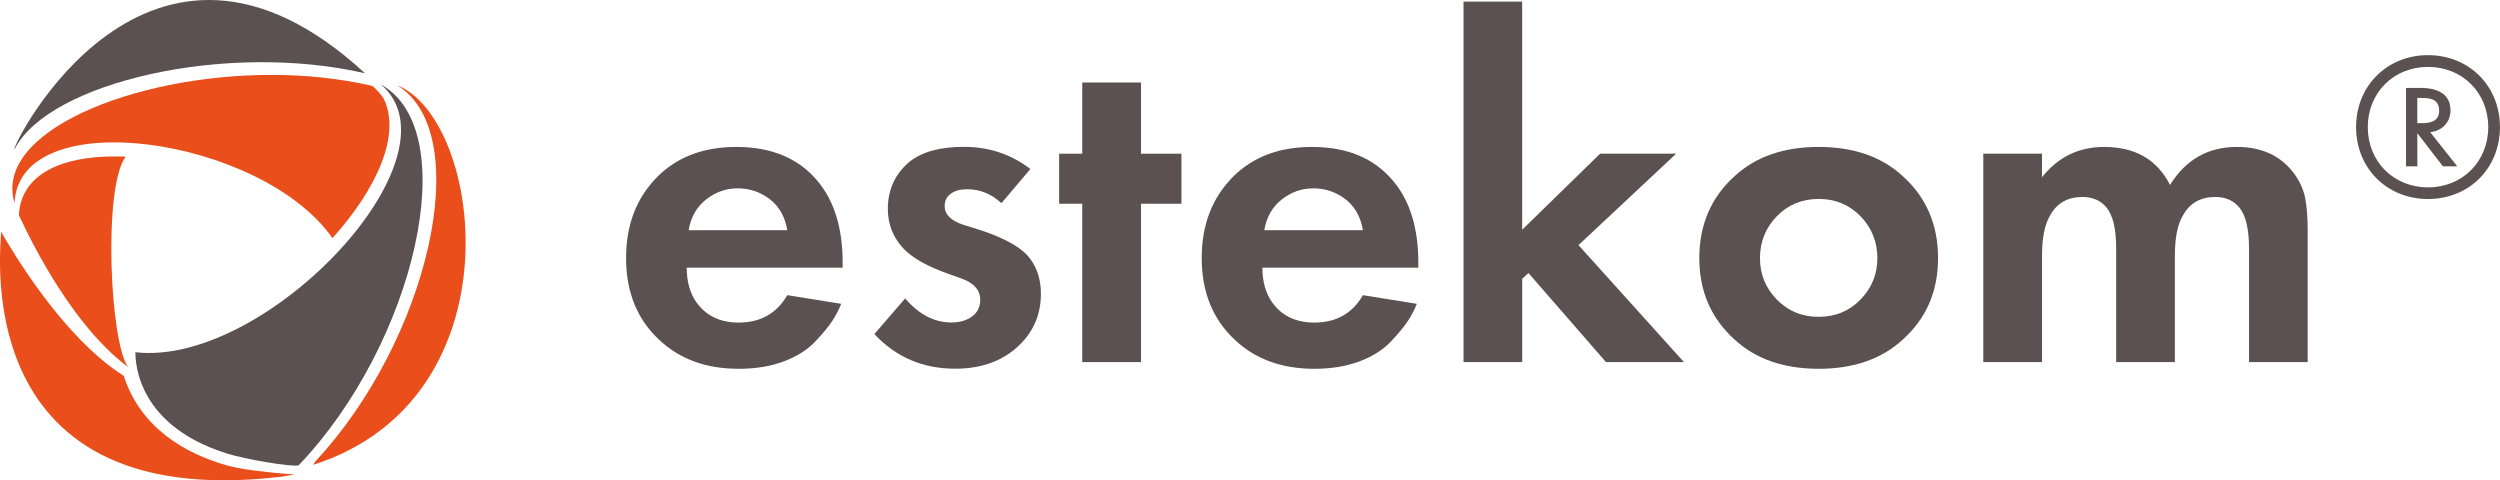
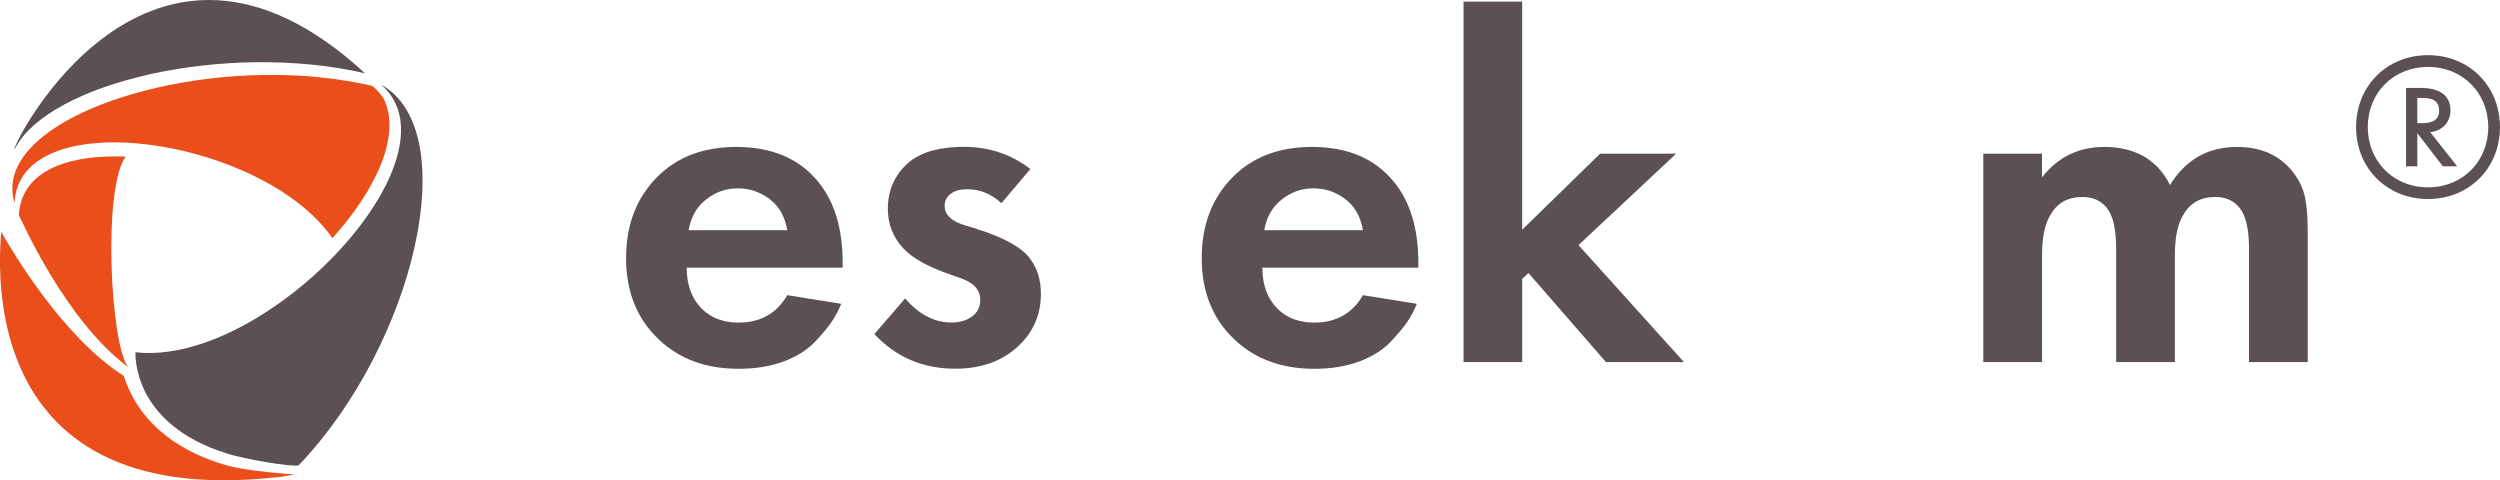
<svg xmlns="http://www.w3.org/2000/svg" id="_Слой_2" data-name="Слой 2" viewBox="0 0 557.08 107.02">
  <defs>
    <style> .cls-1 { fill: #e94e1b; } .cls-2 { fill: #5c5152; } </style>
  </defs>
  <g id="_Слой_1-2" data-name="Слой 1">
    <g>
      <path class="cls-2" d="M3.28,33.21c7.58-14.89,47.14-24.01,78.06-16.88C32.87-28.32,2.53,32.68,3.24,33.21h.04Z" />
      <path class="cls-1" d="M4.21,47.97h0v-.04.04h0ZM4.21,47.97h0c.35.53,10.23,23.39,24.37,33.85-4.03-5.05-5.71-40-.58-46.92-.89-.04-1.73-.04-2.57-.04-11.7,0-20.78,3.94-21.22,13.11h0Z" />
      <path class="cls-1" d="M3.24,45.22c1.02-22.55,55.07-14.71,70.84,7.84,9.84-10.94,15.46-23.13,11.34-31.23-1.11-1.55-2.13-2.44-2.48-2.7-7.18-1.64-14.8-2.44-22.42-2.44C29.33,16.69-1.51,29.54,3.24,45.22h0Z" />
-       <path class="cls-1" d="M69.82,103.57h0c.13-.27.27-.44.4-.71,25.16-26.85,35.97-72.92,18.3-83.86,19.14,7.66,27.29,69.82-18.7,84.57h0Z" />
      <path class="cls-2" d="M66.54,103.7c25.83-27.02,36.99-74.52,18.34-84.88,18.74,15.99-25.47,63-54.71,59.67.09.04-1.15,15.86,20.47,22.59,3.77,1.2,14.4,3.06,15.9,2.61h0Z" />
      <path class="cls-1" d="M62.29,106.27c.13,0,.31-.04.49-.04.66-.09,2.17-.44,2.84-.53-.53,0-10.54-.66-15.24-2.04-9.17-2.66-19.05-8.28-22.82-19.94-.04,0-.09-.04-.09-.04C14.09,75.17,2.88,56.25.22,51.6c.4.84-9.08,62.91,62.07,54.67h0Z" />
      <g>
        <path class="cls-2" d="M175.43,65.77l12.01,1.93c-.5,1.29-1.16,2.56-1.98,3.81-.82,1.25-2.09,2.79-3.81,4.61-1.72,1.83-4.04,3.29-6.97,4.4-2.93,1.11-6.29,1.66-10.08,1.66-7.29,0-13.23-2.18-17.8-6.54-4.86-4.57-7.29-10.62-7.29-18.13s2.36-13.51,7.08-18.23c4.43-4.36,10.26-6.54,17.48-6.54,7.86,0,13.91,2.54,18.12,7.61,3.72,4.43,5.58,10.51,5.58,18.23v1.07h-34.75c0,3.15.75,5.76,2.25,7.83,2.15,2.93,5.26,4.4,9.33,4.4,4.86,0,8.47-2.04,10.83-6.11ZM153.44,51.3h21.99c-.5-3-1.81-5.31-3.91-6.92-2.11-1.61-4.49-2.41-7.13-2.41s-4.92.82-7.03,2.47c-2.11,1.65-3.42,3.93-3.91,6.86Z" />
        <path class="cls-2" d="M229.59,37.67l-6.44,7.61c-2.22-2.07-4.76-3.11-7.61-3.11-1.57,0-2.81.34-3.7,1.02-.9.68-1.34,1.59-1.34,2.73,0,1.86,1.39,3.25,4.18,4.18l3.11.96c6.08,1.93,10.01,4.15,11.8,6.65,1.57,2.15,2.36,4.72,2.36,7.72,0,4.72-1.72,8.65-5.15,11.8-3.58,3.29-8.22,4.93-13.94,4.93-7.22,0-13.23-2.57-18.02-7.72l6.86-7.94c3.07,3.58,6.51,5.36,10.3,5.36,1.86,0,3.39-.45,4.61-1.34,1.21-.89,1.82-2.13,1.82-3.7,0-2.14-1.36-3.72-4.08-4.72l-3-1.07c-4.65-1.64-7.97-3.5-9.97-5.58-2.36-2.5-3.54-5.47-3.54-8.9,0-4.29,1.61-7.79,4.83-10.51,2.79-2.22,6.83-3.32,12.12-3.32,5.58,0,10.51,1.65,14.8,4.93Z" />
-         <path class="cls-2" d="M263.26,45.4h-9.01v35.29h-13.09v-35.29h-5.15v-11.15h5.15v-15.87h13.09v15.87h9.01v11.15Z" />
        <path class="cls-2" d="M303.7,65.77l12.01,1.93c-.5,1.29-1.16,2.56-1.98,3.81s-2.09,2.79-3.81,4.61c-1.72,1.83-4.04,3.29-6.97,4.4-2.93,1.11-6.29,1.66-10.08,1.66-7.29,0-13.23-2.18-17.8-6.54-4.86-4.57-7.29-10.62-7.29-18.13s2.36-13.51,7.08-18.23c4.43-4.36,10.26-6.54,17.48-6.54,7.87,0,13.91,2.54,18.13,7.61,3.72,4.43,5.58,10.51,5.58,18.23v1.07h-34.75c0,3.15.75,5.76,2.25,7.83,2.14,2.93,5.26,4.4,9.33,4.4,4.86,0,8.47-2.04,10.83-6.11ZM281.71,51.3h21.99c-.5-3-1.81-5.31-3.91-6.92-2.11-1.61-4.49-2.41-7.13-2.41s-4.91.82-7.03,2.47c-2.11,1.65-3.41,3.93-3.91,6.86Z" />
        <path class="cls-2" d="M326.11.35h13.08v50.84l17.37-16.95h16.95l-21.77,20.38,23.49,26.06h-17.37l-17.27-19.84-1.39,1.29v18.55h-13.08V.35Z" />
-         <path class="cls-2" d="M405.26,32.74c7.79,0,14.05,2.18,18.77,6.54,5.22,4.72,7.83,10.8,7.83,18.23s-2.61,13.41-7.83,18.13c-4.72,4.36-10.98,6.54-18.77,6.54s-14.05-2.18-18.77-6.54c-5.22-4.72-7.83-10.76-7.83-18.13s2.61-13.51,7.83-18.23c4.72-4.36,10.97-6.54,18.77-6.54ZM395.93,66.74c2.5,2.57,5.61,3.86,9.33,3.86s6.83-1.29,9.33-3.86c2.5-2.57,3.75-5.65,3.75-9.22s-1.25-6.76-3.75-9.33-5.61-3.86-9.33-3.86-6.83,1.29-9.33,3.86-3.75,5.68-3.75,9.33,1.25,6.65,3.75,9.22Z" />
        <path class="cls-2" d="M441.94,80.68v-46.44h13.08v5.26c3.57-4.51,8.19-6.76,13.84-6.76,6.93,0,11.83,2.83,14.69,8.47,3.5-5.65,8.47-8.47,14.91-8.47,5.43,0,9.61,1.89,12.55,5.68,1.36,1.79,2.23,3.65,2.63,5.58.39,1.93.59,4.43.59,7.51v29.17h-13.08v-25.31c0-4.36-.72-7.4-2.15-9.12-1.29-1.57-3.07-2.36-5.36-2.36-3.29,0-5.68,1.36-7.19,4.08-1.22,2-1.82,5.01-1.82,9.01v23.7h-13.08v-25.31c0-4.36-.72-7.4-2.15-9.12-1.29-1.57-3.07-2.36-5.36-2.36-3.29,0-5.68,1.36-7.19,4.08-1.22,2-1.82,5.01-1.82,9.01v23.7h-13.08Z" />
      </g>
    </g>
    <path class="cls-2" d="M541.04,12.29c9.16,0,16.03,6.87,16.03,16.03s-6.87,16.03-16.03,16.03-16.03-6.87-16.03-16.03,6.87-16.03,16.03-16.03ZM541.04,14.91c-7.67,0-13.42,5.75-13.42,13.42s5.75,13.42,13.42,13.42,13.42-5.75,13.42-13.42-5.75-13.42-13.42-13.42ZM544.36,37.07l-5.7-7.39v7.39h-2.52v-17.48h3.18c1.4,0,6.73.05,6.73,5,0,2.66-1.87,4.58-4.53,4.86l6.03,7.62h-3.18ZM538.66,27.44h1.03c1.54,0,3.83-.23,3.83-2.76,0-2.76-2.34-2.85-3.93-2.85h-.94v5.61Z" />
  </g>
</svg>